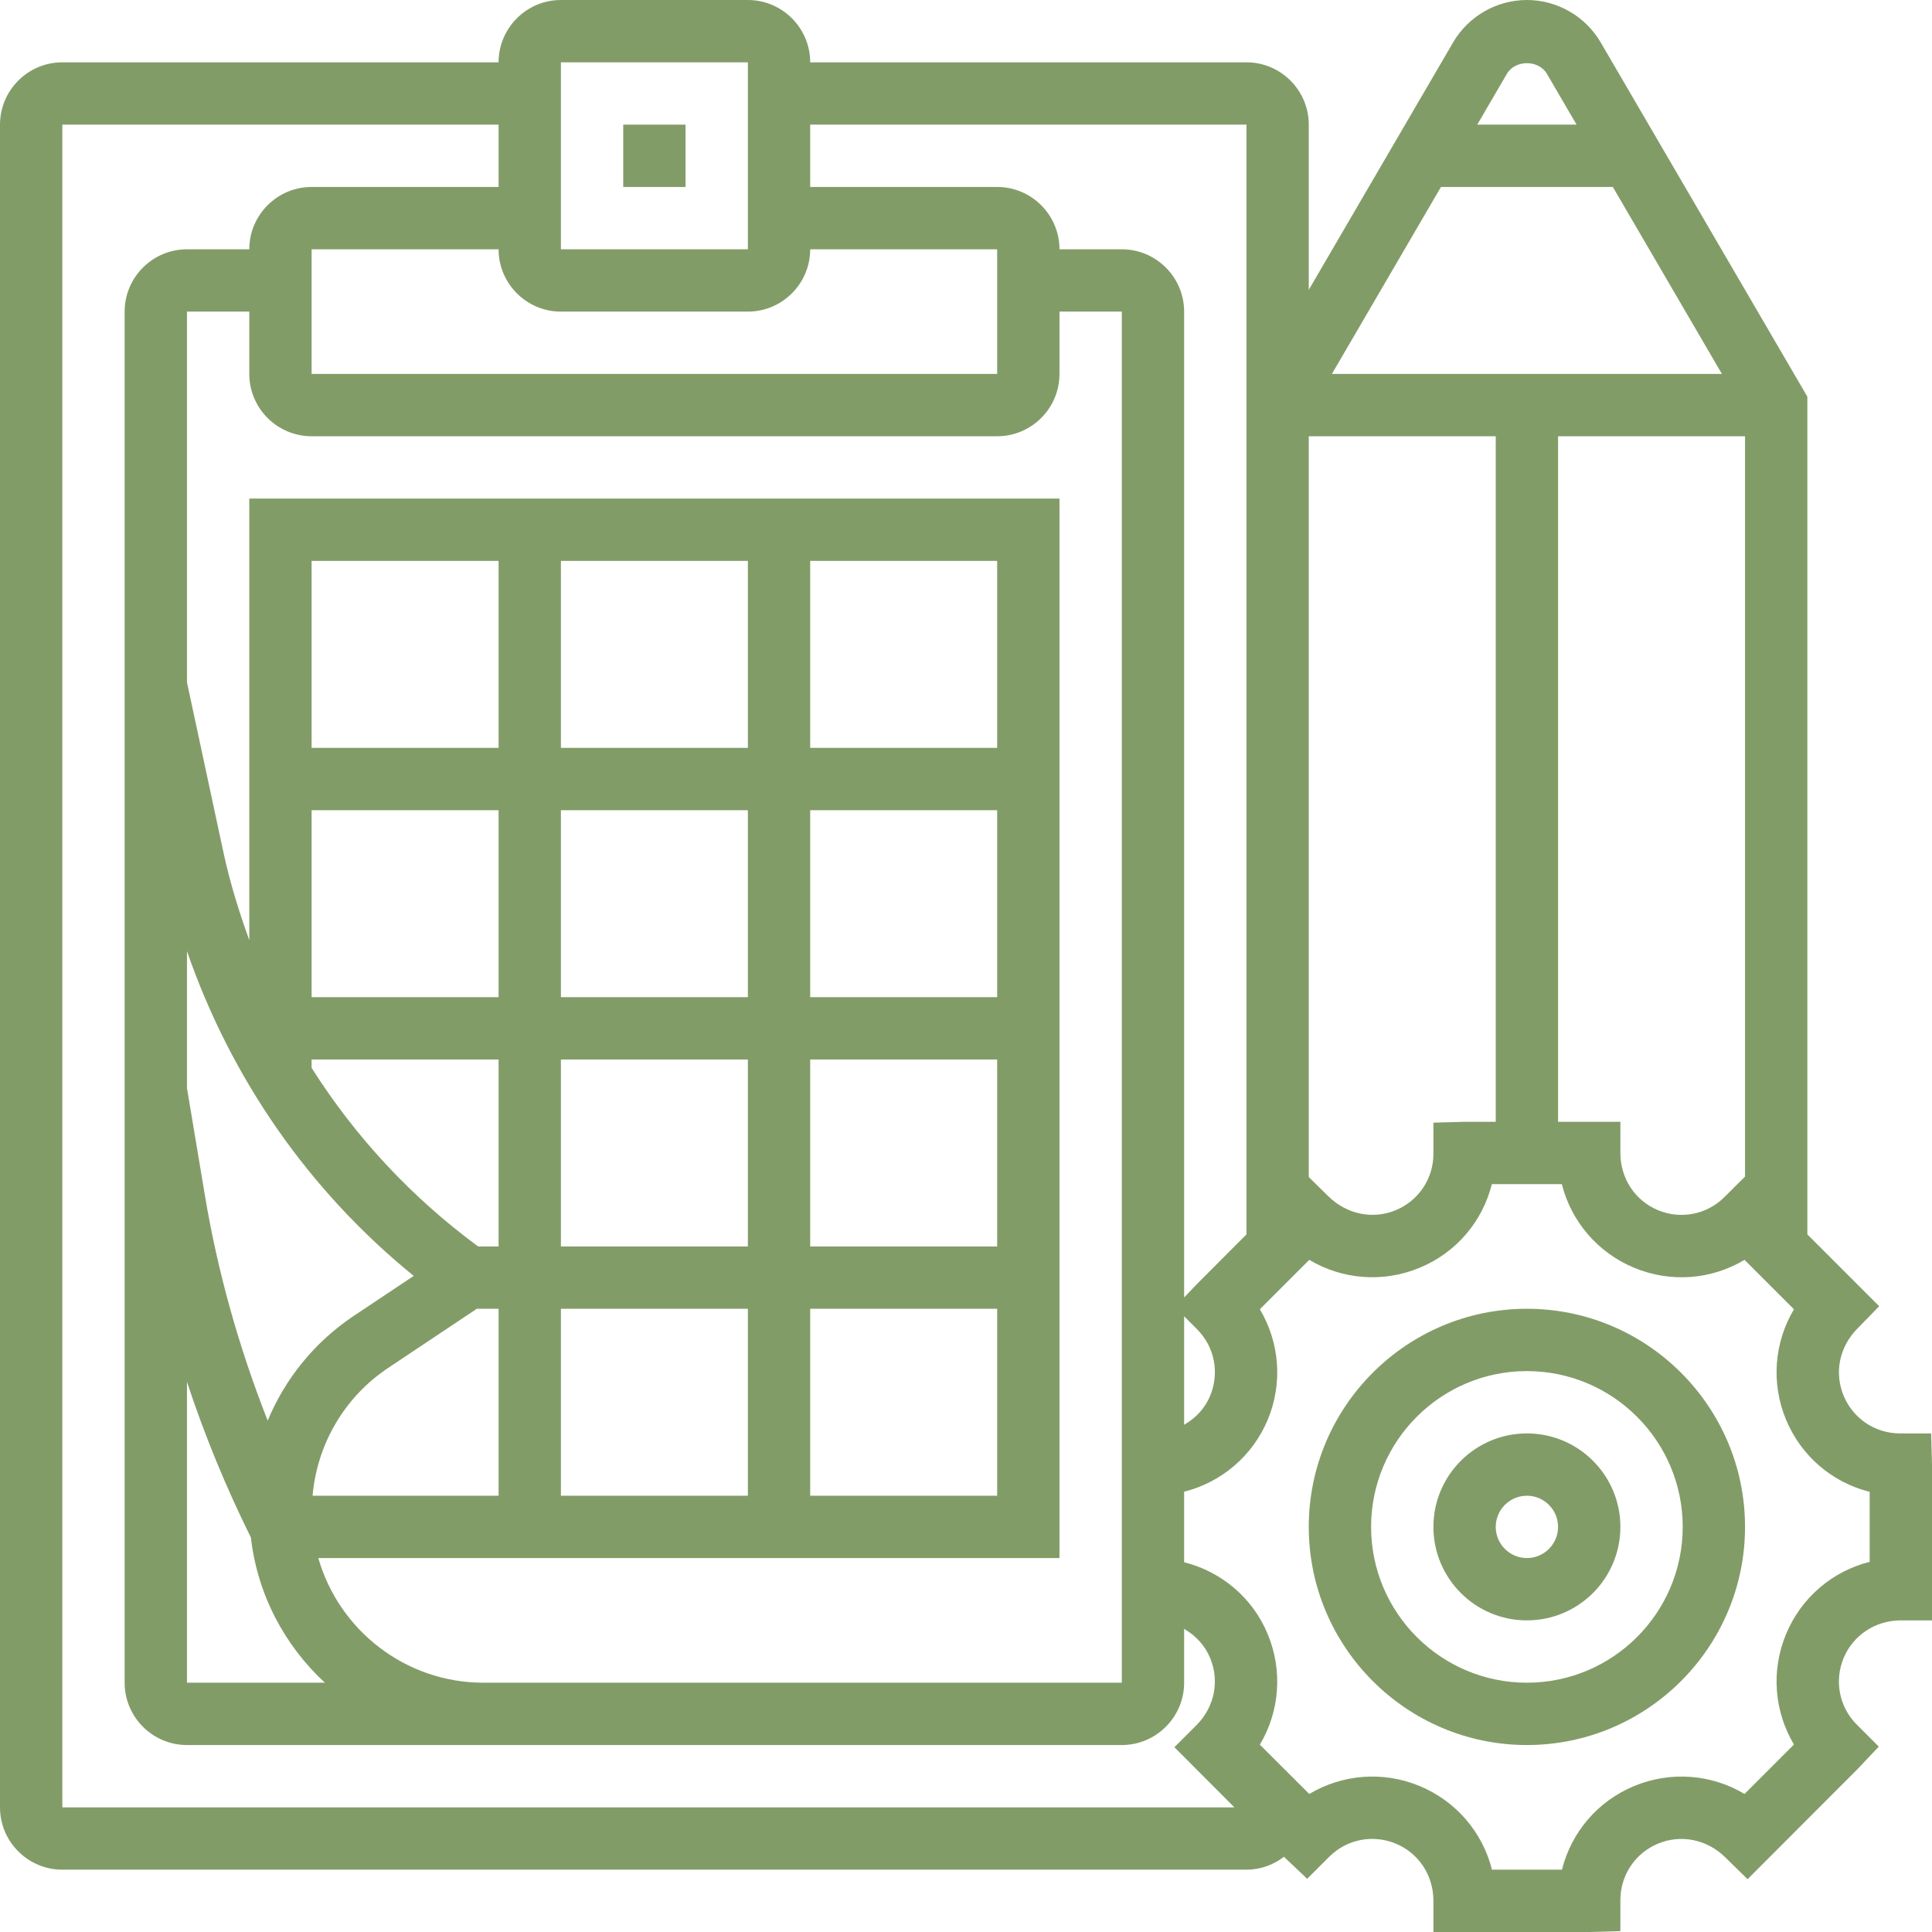
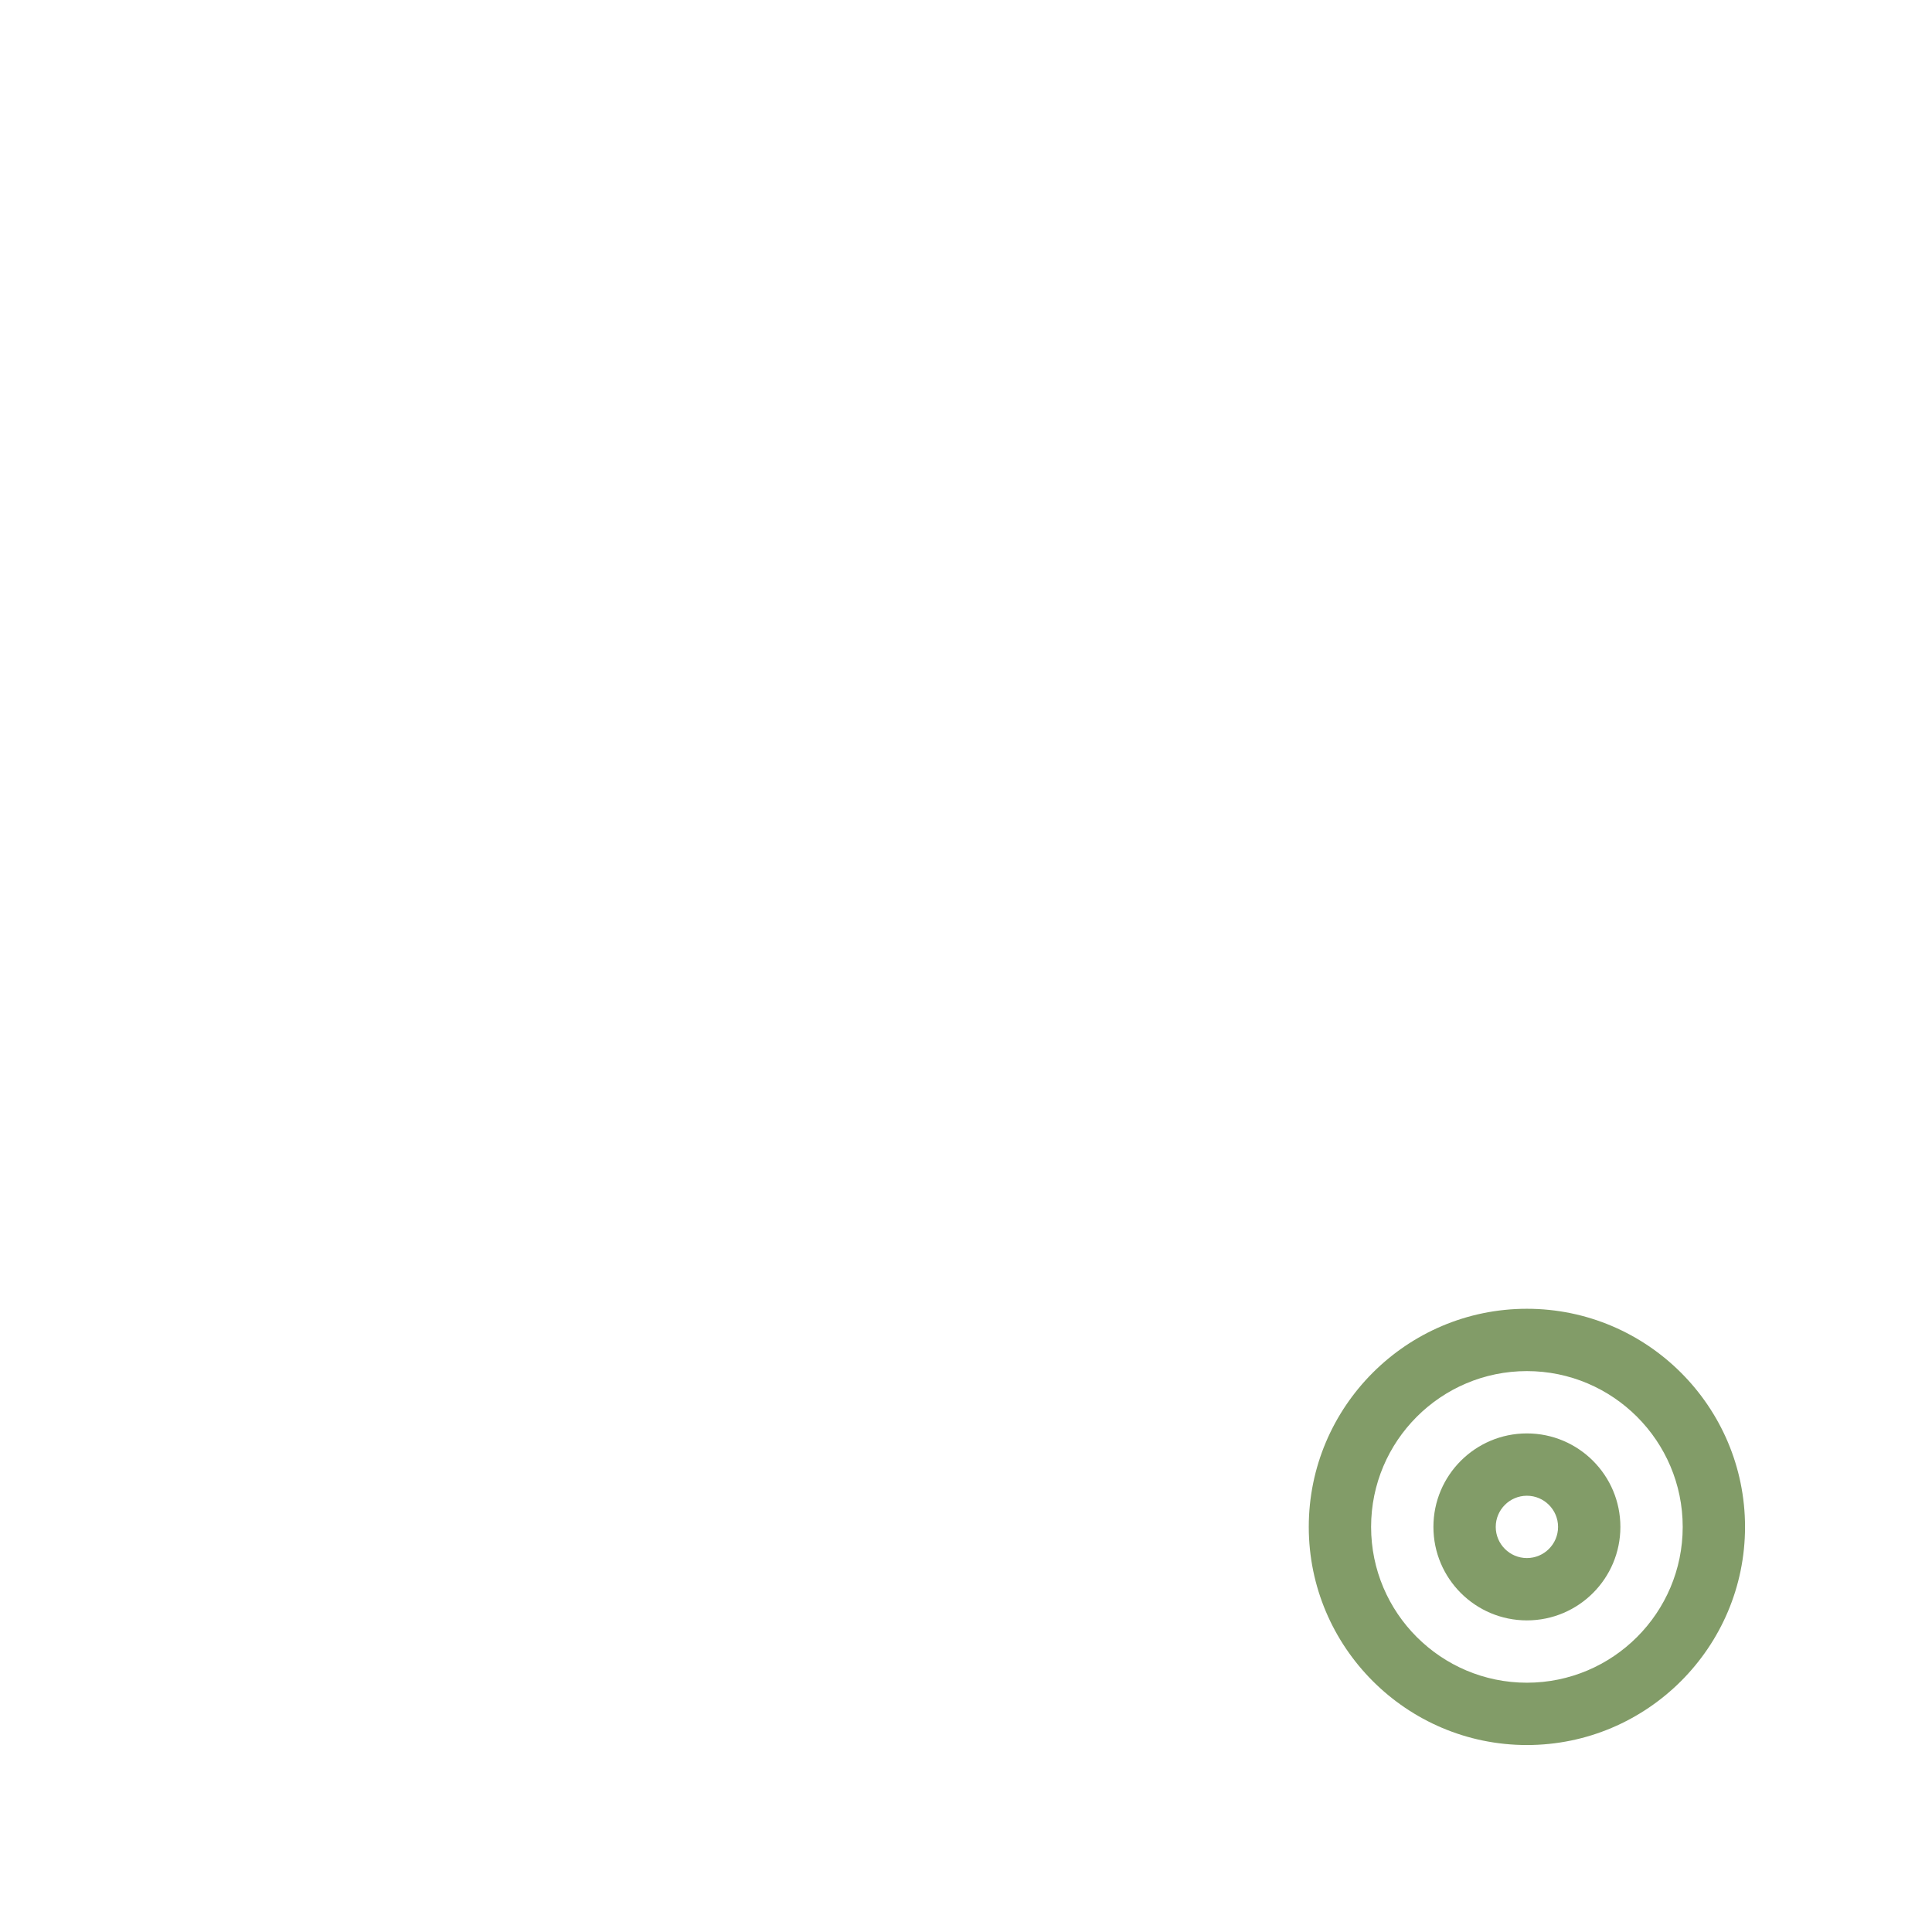
<svg xmlns="http://www.w3.org/2000/svg" fill="#829c68" height="62" preserveAspectRatio="xMidYMid meet" version="1" viewBox="0.0 0.0 62.0 62.0" width="62" zoomAndPan="magnify">
  <g id="change1_1">
-     <path d="M 20 6 L 22 6 L 22 4 L 20 4 L 20 6" fill="inherit" />
    <path d="M 49 54 C 46.242 54 44 51.758 44 49 C 44 46.242 46.242 44 49 44 C 51.758 44 54 46.242 54 49 C 54 51.758 51.758 54 49 54 Z M 49 42 C 45.141 42 42 45.141 42 49 C 42 52.859 45.141 56 49 56 C 52.859 56 56 52.859 56 49 C 56 45.141 52.859 42 49 42" fill="inherit" />
    <path d="M 49 50 C 48.449 50 48 49.551 48 49 C 48 48.449 48.449 48 49 48 C 49.551 48 50 48.449 50 49 C 50 49.551 49.551 50 49 50 Z M 49 46 C 47.344 46 46 47.344 46 49 C 46 50.656 47.344 52 49 52 C 50.656 52 52 50.656 52 49 C 52 47.344 50.656 46 49 46" fill="inherit" />
-     <path d="M 60 50.121 C 58.805 50.422 57.805 51.266 57.316 52.441 C 56.828 53.617 56.938 54.922 57.57 55.984 L 55.984 57.57 C 54.926 56.938 53.617 56.828 52.441 57.316 C 51.27 57.801 50.426 58.801 50.125 60 L 47.879 60 C 47.578 58.805 46.734 57.805 45.559 57.316 C 44.383 56.828 43.078 56.938 42.016 57.57 L 40.43 55.988 C 41.062 54.93 41.172 53.621 40.684 52.445 C 40.199 51.27 39.191 50.434 38 50.133 L 38 47.871 C 39.191 47.57 40.195 46.73 40.684 45.559 C 41.172 44.383 41.062 43.078 40.43 42.016 L 42.016 40.43 C 43.074 41.062 44.383 41.172 45.559 40.684 C 46.73 40.199 47.574 39.203 47.875 38 L 50.121 38 C 50.422 39.195 51.266 40.195 52.441 40.684 C 53.617 41.172 54.922 41.066 55.984 40.43 L 57.57 42.016 C 56.938 43.074 56.828 44.383 57.316 45.559 C 57.801 46.727 58.797 47.574 60 47.875 Z M 2 58 L 2 4 L 16 4 L 16 6 L 10 6 C 8.898 6 8 6.898 8 8 L 6 8 C 4.898 8 4 8.898 4 10 L 4 54 C 4 55.102 4.898 56 6 56 L 36 56 C 37.102 56 38 55.102 38 54 L 38 52.273 C 38.367 52.484 38.668 52.801 38.836 53.211 C 39.141 53.945 38.977 54.781 38.395 55.363 L 37.688 56.07 L 39.613 58 Z M 24 10 C 25.102 10 26 9.102 26 8 L 32 8 L 32 12 L 10 12 L 10 8 L 16 8 C 16 9.102 16.898 10 18 10 Z M 18 2 L 24 2 L 24 8 L 18 8 Z M 10.215 50 L 34 50 L 34 16 L 8 16 L 8 30.172 C 7.672 29.262 7.383 28.336 7.176 27.379 L 6 21.895 L 6 10 L 8 10 L 8 12 C 8 13.102 8.898 14 10 14 L 32 14 C 33.102 14 34 13.102 34 12 L 34 10 L 36 10 L 36 54 L 15.516 54 C 13 54 10.875 52.305 10.215 50 Z M 6 44.344 C 6.562 46.055 7.25 47.723 8.051 49.34 C 8.262 51.176 9.137 52.809 10.426 54 L 6 54 Z M 13.277 40.945 L 11.344 42.234 C 10.094 43.07 9.148 44.246 8.59 45.59 C 7.672 43.254 6.988 40.836 6.574 38.352 L 6 34.918 L 6 30.523 C 7.41 34.602 9.91 38.211 13.277 40.945 Z M 10 26 L 16 26 L 16 32 L 10 32 Z M 16 24 L 10 24 L 10 18 L 16 18 Z M 24 24 L 18 24 L 18 18 L 24 18 Z M 32 24 L 26 24 L 26 18 L 32 18 Z M 32 32 L 26 32 L 26 26 L 32 26 Z M 32 40 L 26 40 L 26 34 L 32 34 Z M 26 42 L 32 42 L 32 48 L 26 48 Z M 18 42 L 24 42 L 24 48 L 18 48 Z M 15.301 42 L 16 42 L 16 48 L 10.031 48 C 10.176 46.344 11.055 44.832 12.457 43.898 Z M 18 32 L 18 26 L 24 26 L 24 32 Z M 24 34 L 24 40 L 18 40 L 18 34 Z M 10 34 L 16 34 L 16 40 L 15.344 40 C 13.199 38.422 11.398 36.477 10 34.27 Z M 38 42.242 L 38.414 42.656 C 38.977 43.219 39.141 44.055 38.836 44.789 C 38.668 45.199 38.367 45.512 38 45.723 Z M 40 4 L 40 39.613 L 38.395 41.223 L 38 41.637 L 38 10 C 38 8.898 37.102 8 36 8 L 34 8 C 34 6.898 33.102 6 32 6 L 26 6 L 26 4 Z M 49.641 2.367 L 50.594 4 L 47.406 4 L 48.359 2.367 C 48.625 1.914 49.375 1.914 49.641 2.367 Z M 42 14 L 48 14 L 48 36 L 47 36 L 46 36.027 L 46 37.027 C 46 37.82 45.527 38.531 44.793 38.836 C 44.055 39.141 43.219 38.973 42.625 38.387 L 42 37.773 Z M 55.258 12 L 42.742 12 L 46.242 6 L 51.758 6 Z M 50 36 L 50 14 L 56 14 L 56 37.758 L 55.344 38.41 C 54.781 38.977 53.945 39.141 53.207 38.836 C 52.473 38.531 52 37.82 52 37 L 52 36 Z M 61.973 46 L 60.973 46 C 60.18 46 59.469 45.527 59.164 44.789 C 58.859 44.055 59.023 43.219 59.613 42.629 L 60.305 41.918 L 58 39.613 L 58 12.73 L 51.367 1.359 C 50.879 0.523 49.973 0 49 0 C 48.027 0 47.121 0.523 46.633 1.359 L 42 9.301 L 42 4 C 42 2.898 41.102 2 40 2 L 26 2 C 26 0.898 25.102 0 24 0 L 18 0 C 16.898 0 16 0.898 16 2 L 2 2 C 0.898 2 0 2.898 0 4 L 0 58 C 0 59.102 0.898 60 2 60 L 40 60 C 40.453 60 40.867 59.844 41.203 59.586 L 41.223 59.605 L 41.949 60.293 L 42.656 59.586 C 43.219 59.023 44.055 58.859 44.793 59.164 C 45.527 59.469 46 60.18 46 61 L 46 62 L 51 62 L 52 61.973 L 52 60.973 C 52 60.18 52.473 59.469 53.207 59.164 C 53.945 58.859 54.781 59.023 55.375 59.613 L 56.082 60.305 L 59.605 56.777 L 60.293 56.051 L 59.586 55.344 C 59.023 54.781 58.859 53.945 59.164 53.207 C 59.469 52.477 60.18 52 61 52 L 62 52 L 62 47 L 61.973 46" fill="inherit" />
  </g>
</svg>